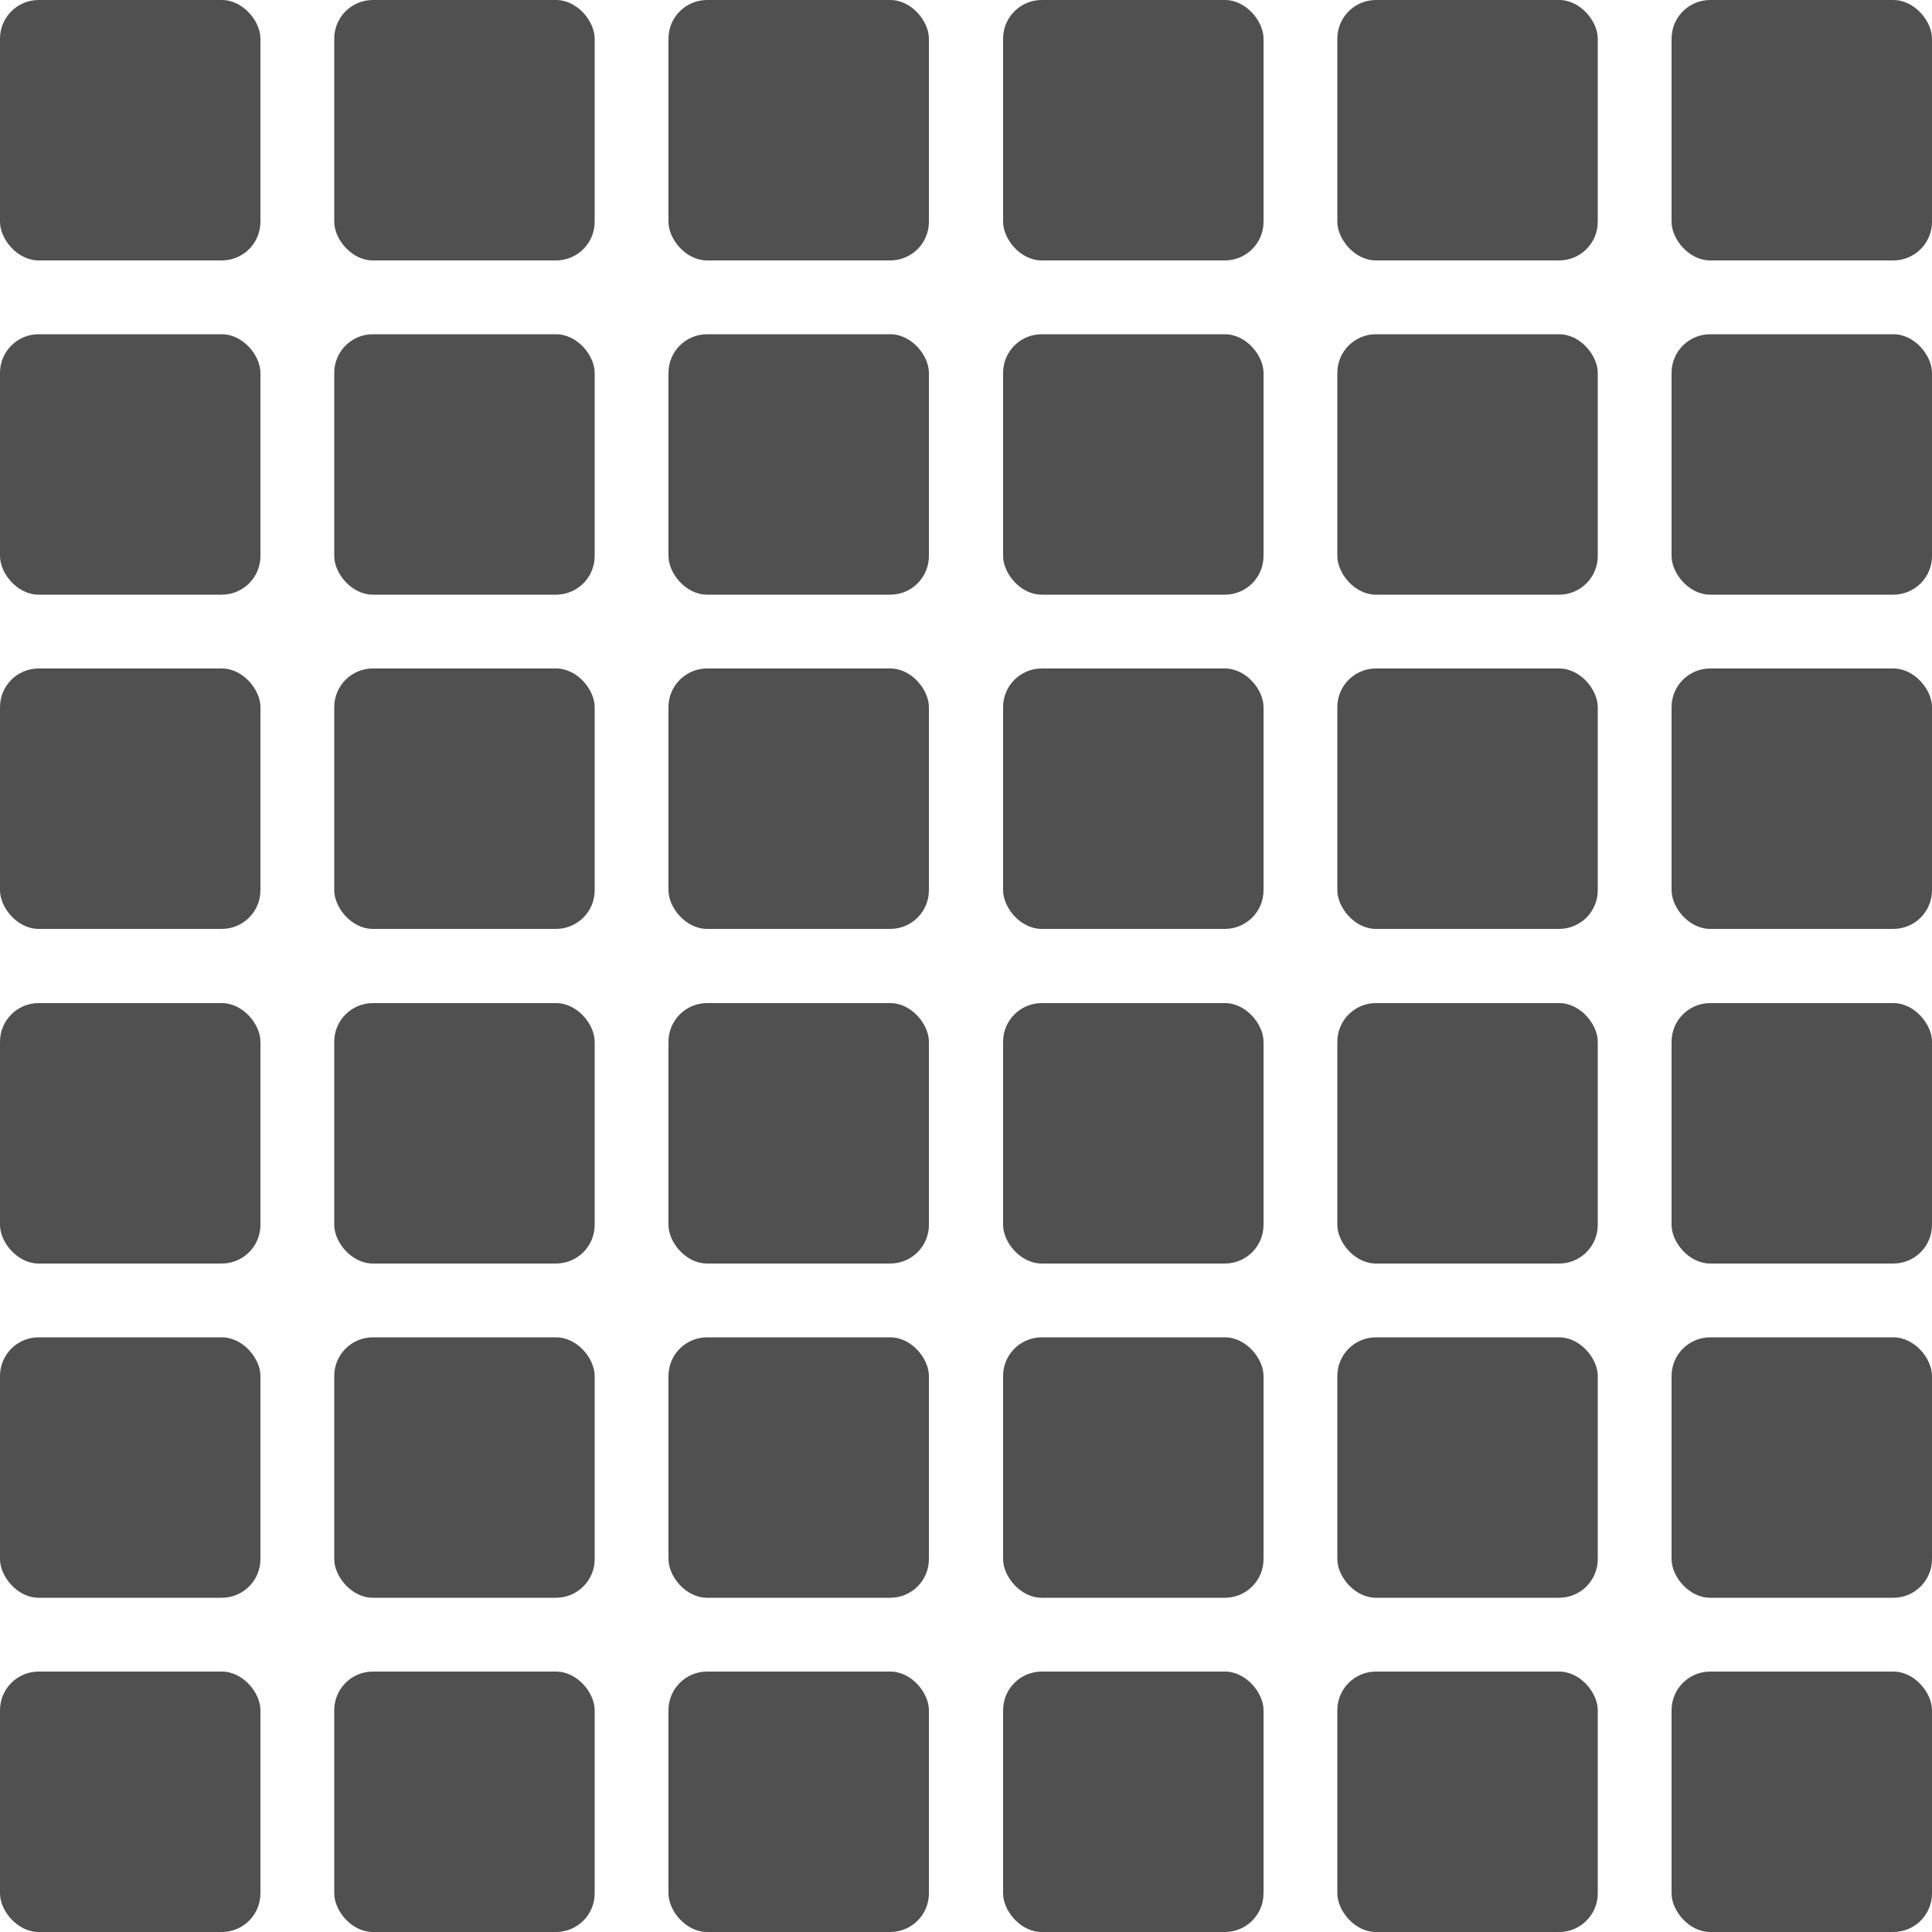
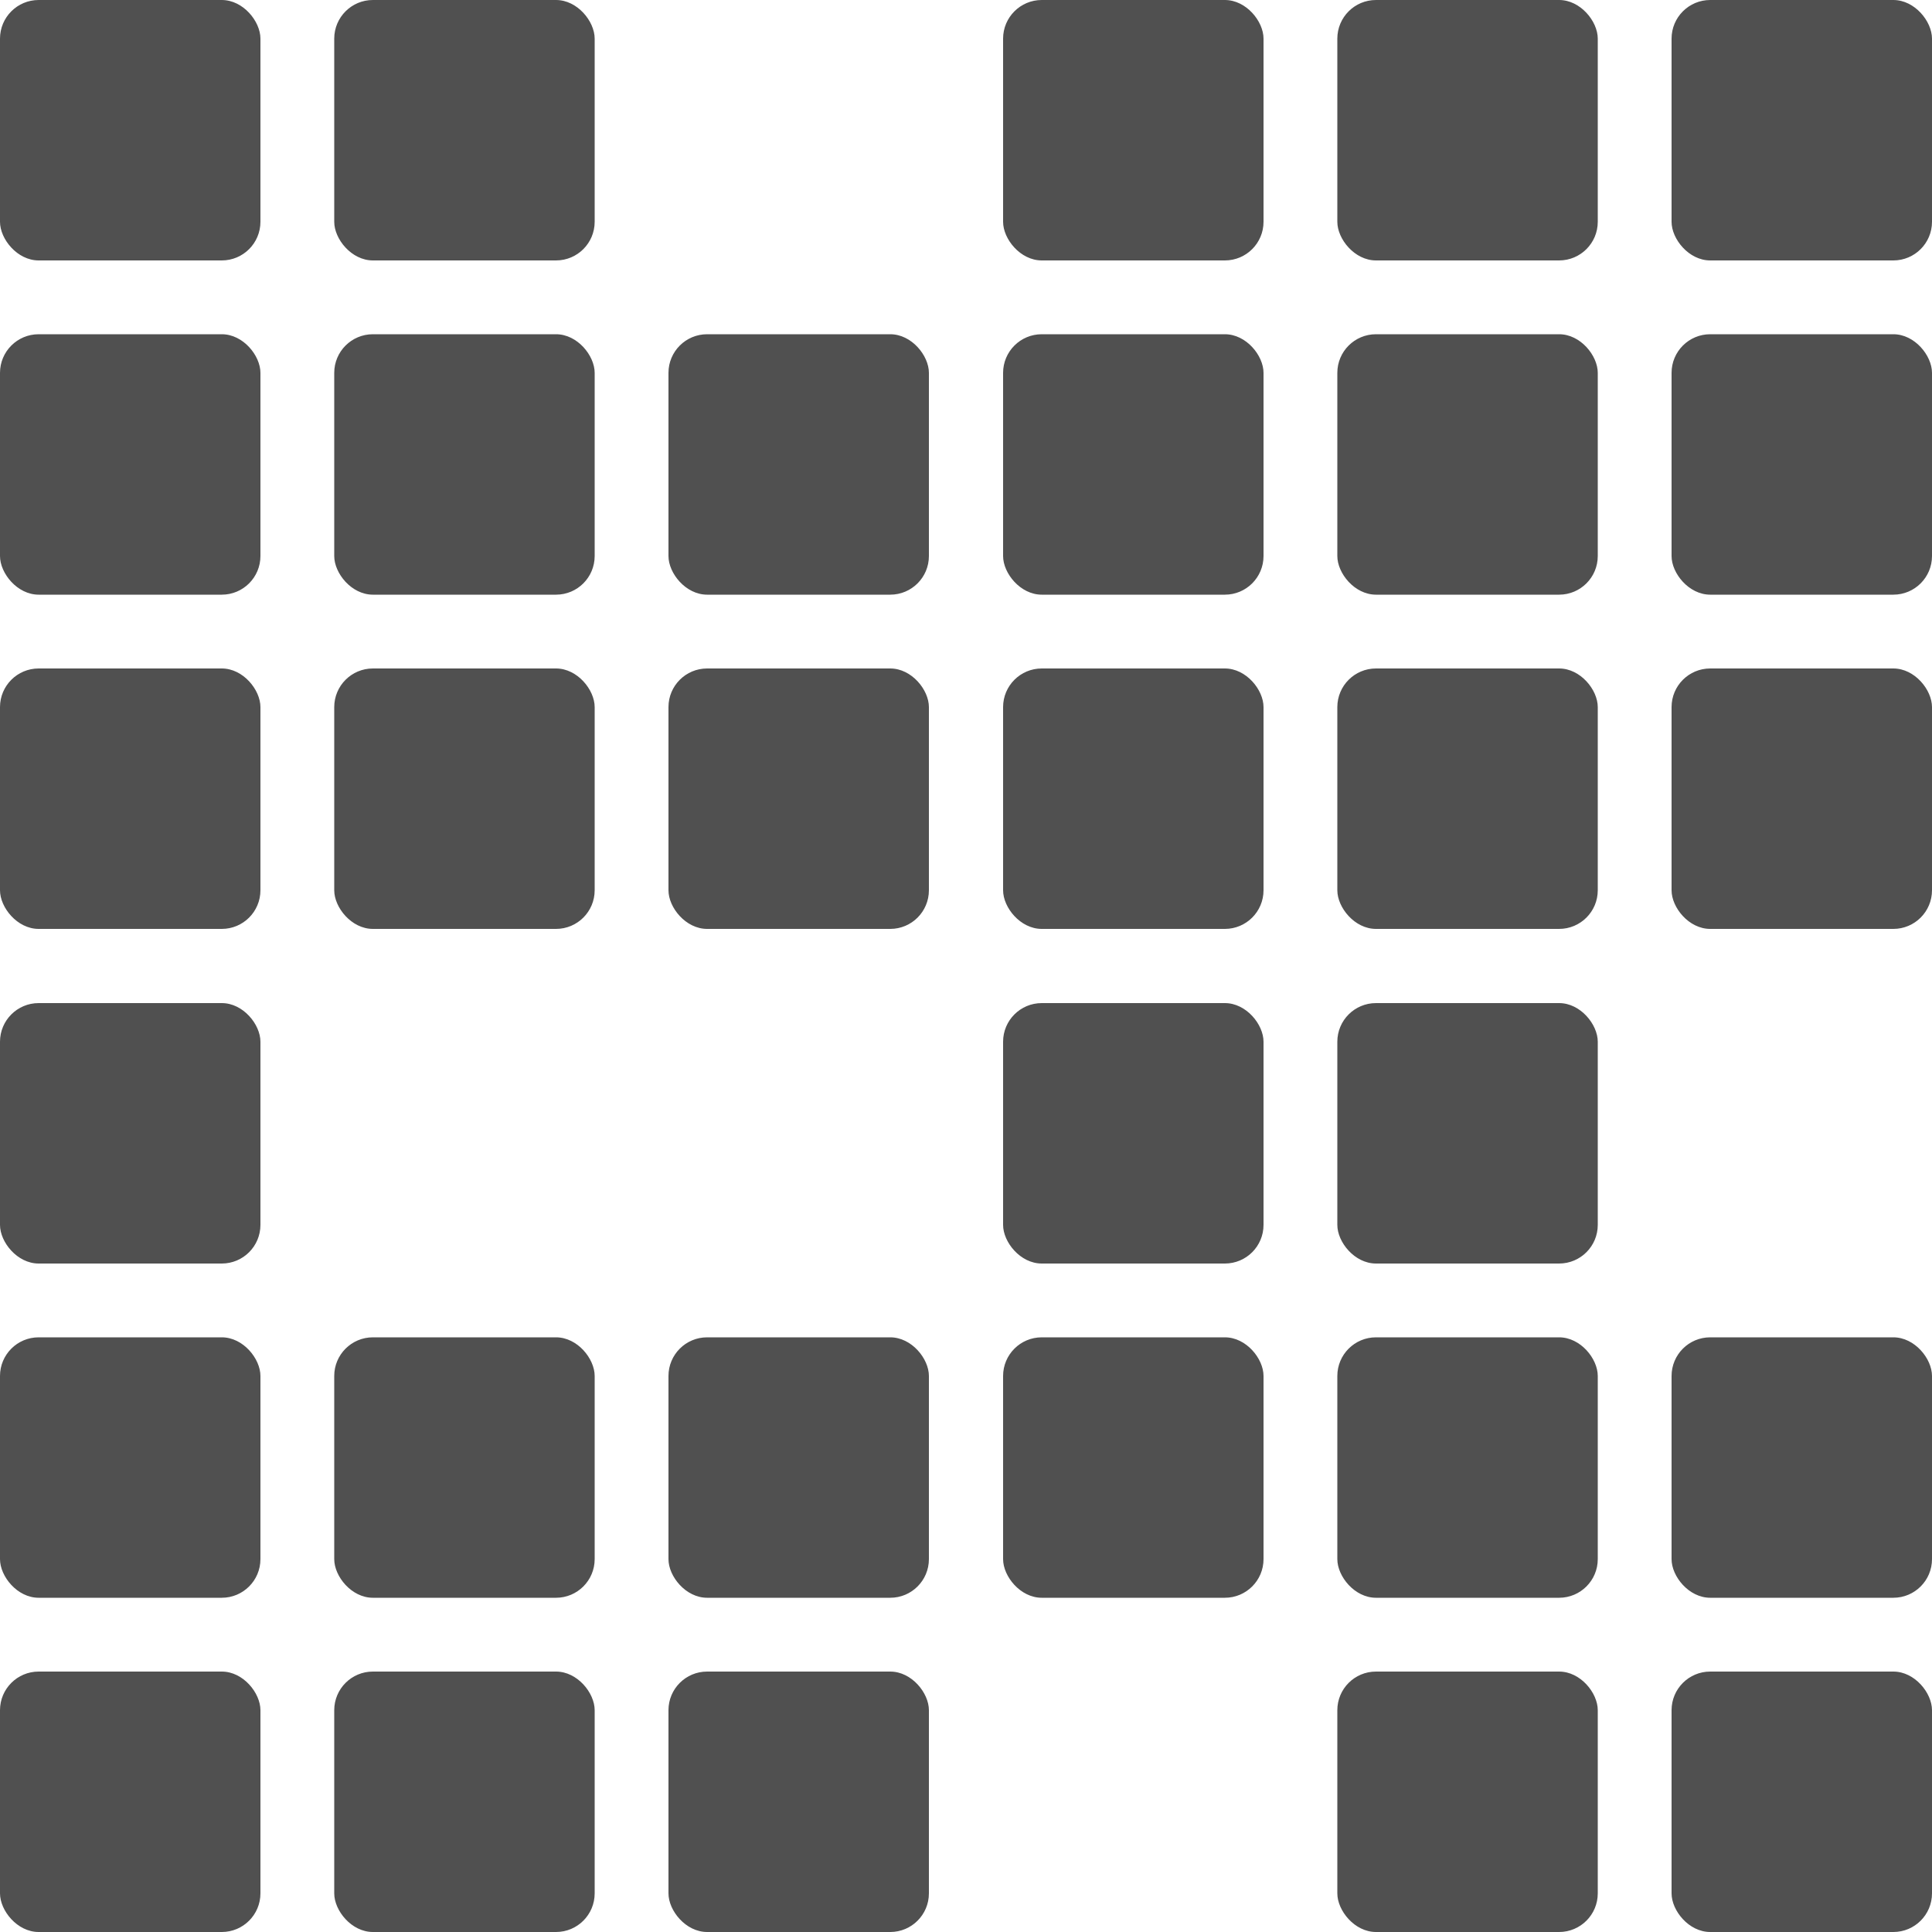
<svg xmlns="http://www.w3.org/2000/svg" id="Layer_1" data-name="Layer 1" viewBox="0 0 50 50">
  <defs>
    <style>.cls-1{fill:#505050;}</style>
  </defs>
  <rect class="cls-1" x="43.26" y="8.65" width="6.74" height="6.74" rx="1" />
-   <rect class="cls-1" x="43.26" y="25.96" width="6.74" height="6.74" rx="1" />
  <rect class="cls-1" x="43.26" y="34.61" width="6.74" height="6.74" rx="1" />
-   <rect class="cls-1" x="17.3" y="25.96" width="6.74" height="6.74" rx="1" />
  <rect class="cls-1" x="17.3" y="43.26" width="6.74" height="6.74" rx="1" />
  <rect class="cls-1" x="17.3" y="34.61" width="6.74" height="6.74" rx="1" />
  <rect class="cls-1" x="43.26" y="17.3" width="6.74" height="6.74" rx="1" />
-   <rect class="cls-1" x="8.65" y="25.96" width="6.74" height="6.74" rx="1" />
  <rect class="cls-1" y="17.3" width="6.74" height="6.74" rx="1" />
  <rect class="cls-1" y="8.65" width="6.74" height="6.74" rx="1" />
  <rect class="cls-1" x="8.65" y="34.61" width="6.74" height="6.74" rx="1" />
  <rect class="cls-1" width="6.74" height="6.74" rx="1" />
  <rect class="cls-1" x="8.65" y="43.26" width="6.74" height="6.74" rx="1" />
  <rect class="cls-1" x="8.65" y="8.65" width="6.74" height="6.74" rx="1" />
  <rect class="cls-1" x="43.26" width="6.74" height="6.74" rx="1" />
  <rect class="cls-1" y="25.96" width="6.74" height="6.74" rx="1" />
  <rect class="cls-1" x="8.65" y="17.3" width="6.74" height="6.74" rx="1" />
  <rect class="cls-1" x="25.96" y="8.65" width="6.74" height="6.74" rx="1" />
  <rect class="cls-1" x="34.61" y="43.26" width="6.74" height="6.74" rx="1" />
-   <rect class="cls-1" x="25.96" y="43.26" width="6.74" height="6.74" rx="1" />
  <rect class="cls-1" x="25.96" width="6.74" height="6.74" rx="1" />
  <rect class="cls-1" x="34.61" y="34.61" width="6.74" height="6.74" rx="1" />
  <rect class="cls-1" x="25.96" y="25.96" width="6.74" height="6.74" rx="1" />
  <rect class="cls-1" y="43.26" width="6.74" height="6.74" rx="1" />
  <rect class="cls-1" x="25.96" y="17.3" width="6.74" height="6.74" rx="1" />
  <rect class="cls-1" x="8.65" width="6.74" height="6.74" rx="1" />
  <rect class="cls-1" x="25.96" y="34.61" width="6.74" height="6.74" rx="1" />
  <rect class="cls-1" x="34.61" width="6.74" height="6.74" rx="1" />
  <rect class="cls-1" x="34.61" y="8.65" width="6.74" height="6.74" rx="1" />
  <rect class="cls-1" x="17.3" y="17.3" width="6.74" height="6.74" rx="1" />
-   <rect class="cls-1" x="17.3" width="6.74" height="6.74" rx="1" />
  <rect class="cls-1" x="43.26" y="43.26" width="6.74" height="6.74" rx="1" />
  <rect class="cls-1" y="34.61" width="6.74" height="6.74" rx="1" />
  <rect class="cls-1" x="34.61" y="25.96" width="6.74" height="6.74" rx="1" />
  <rect class="cls-1" x="17.3" y="8.65" width="6.74" height="6.74" rx="1" />
  <rect class="cls-1" x="34.61" y="17.3" width="6.74" height="6.74" rx="1" />
</svg>